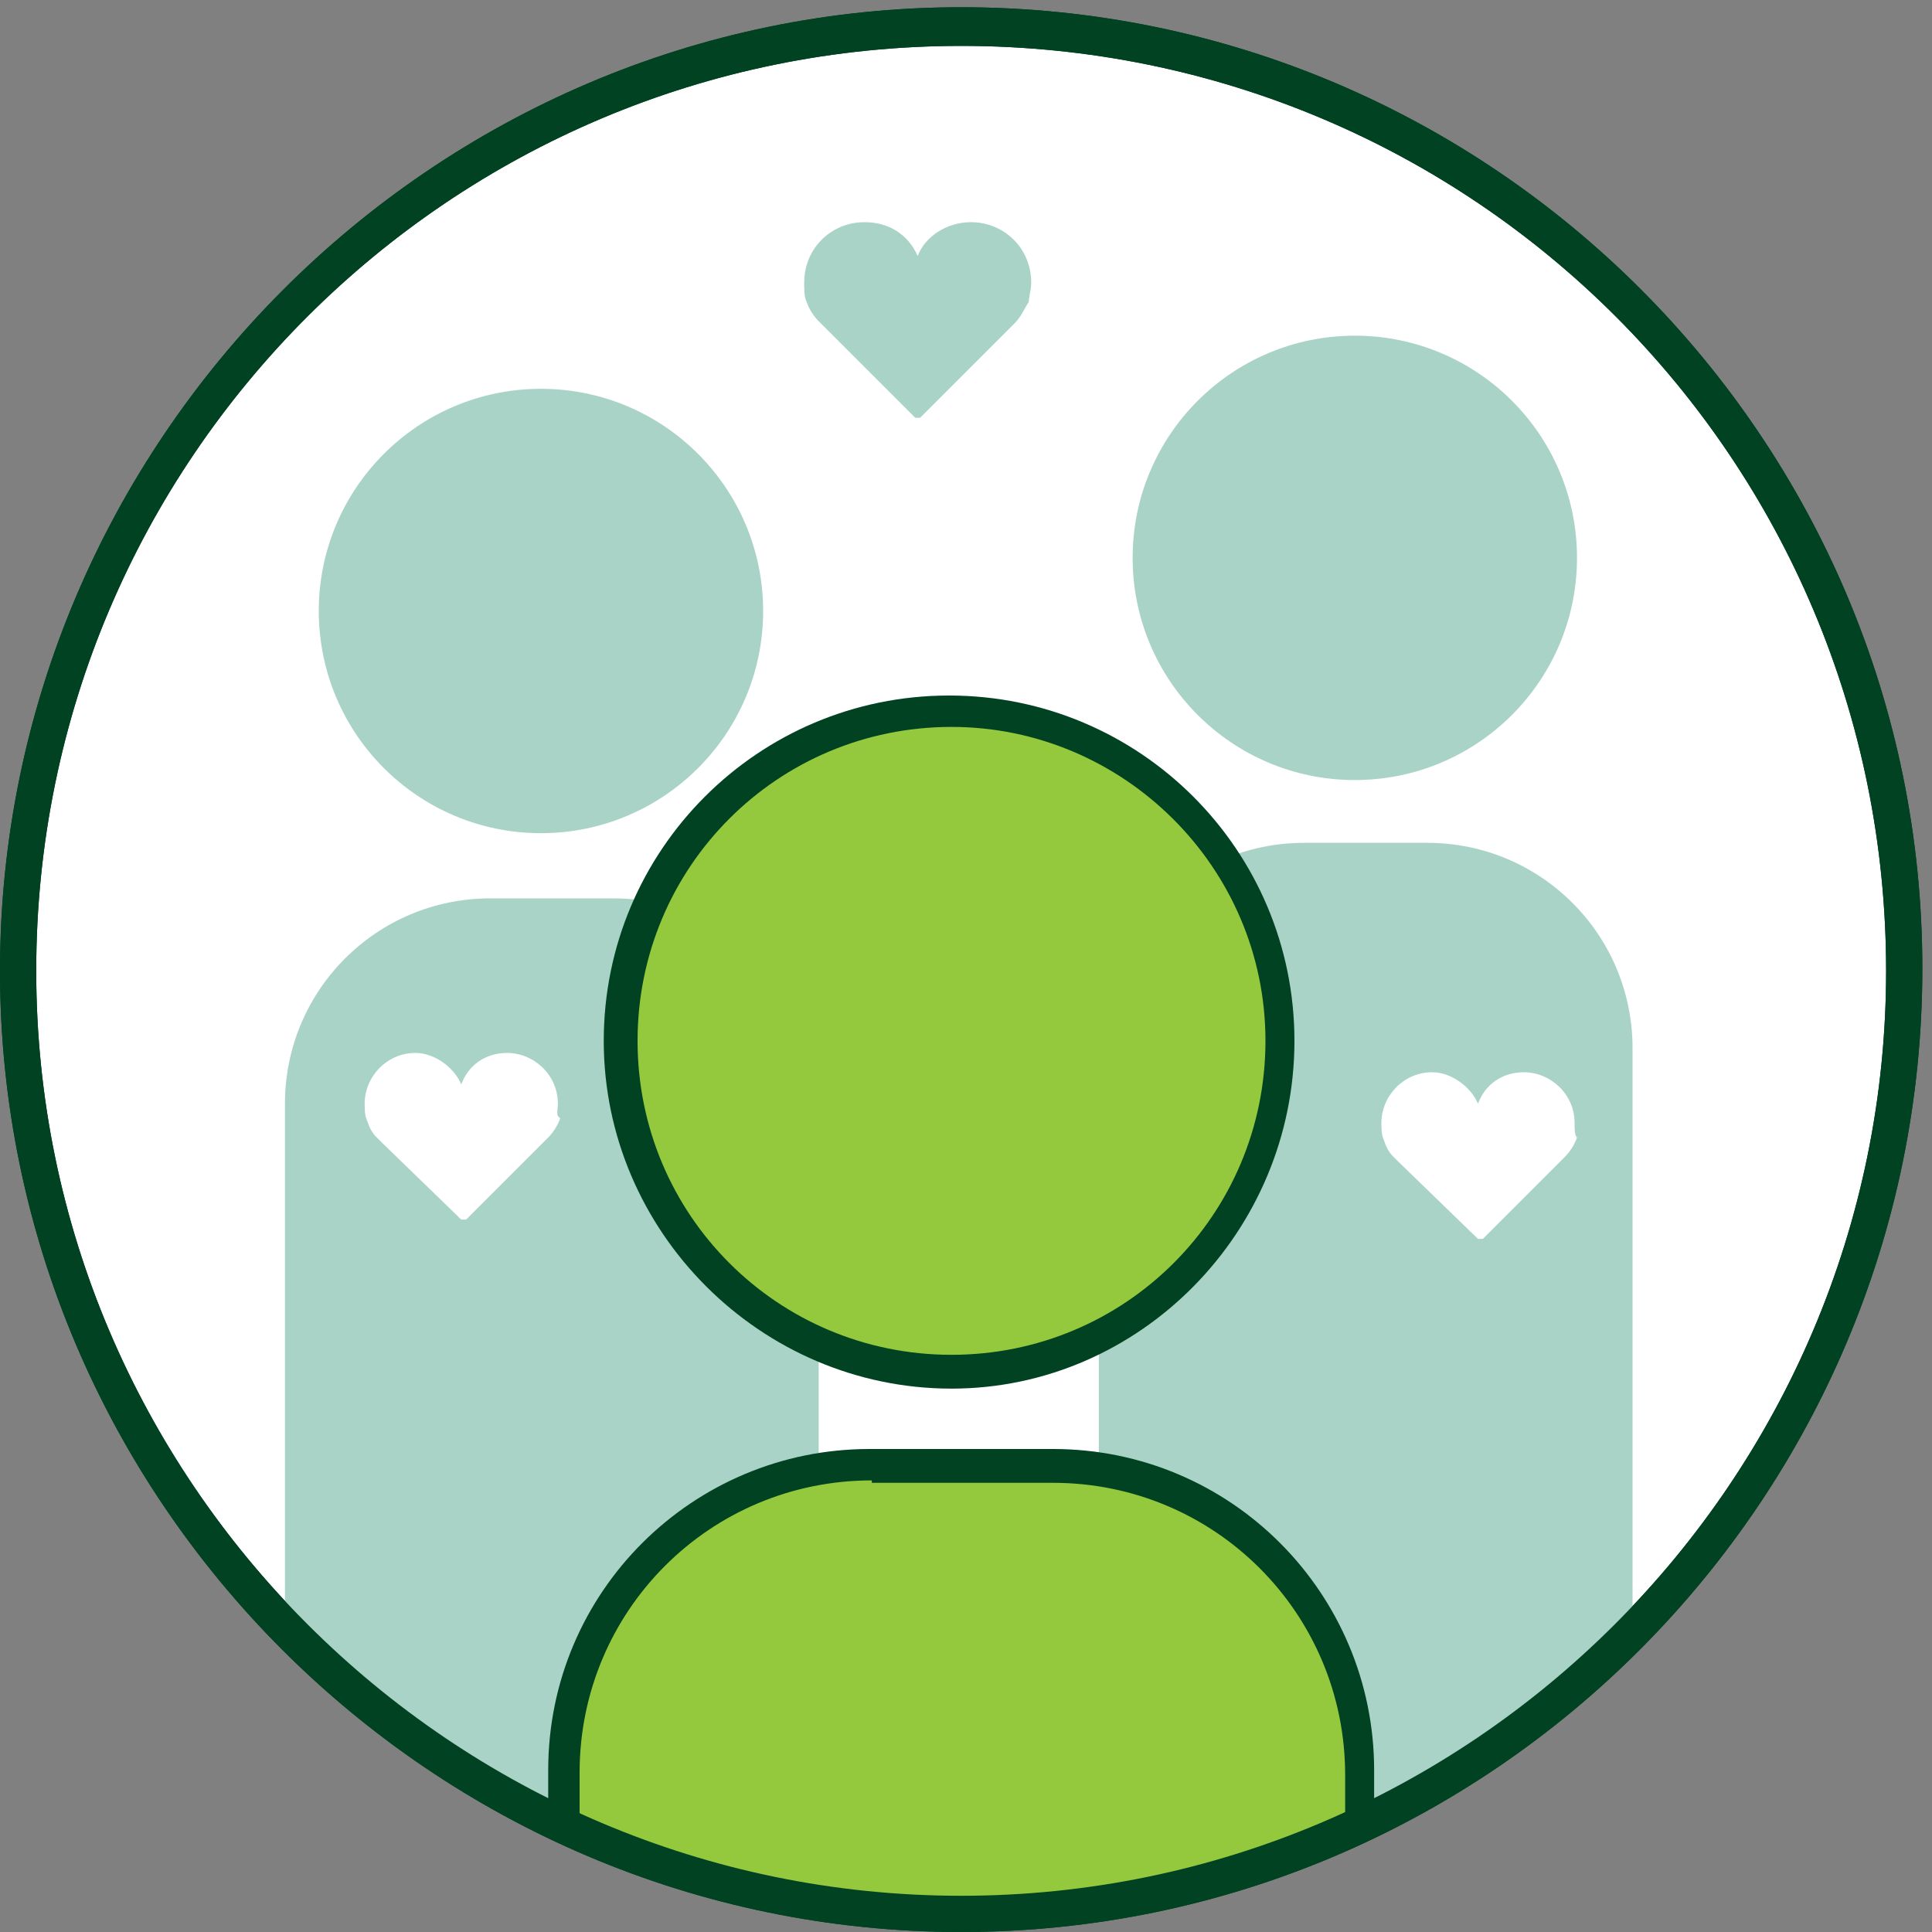
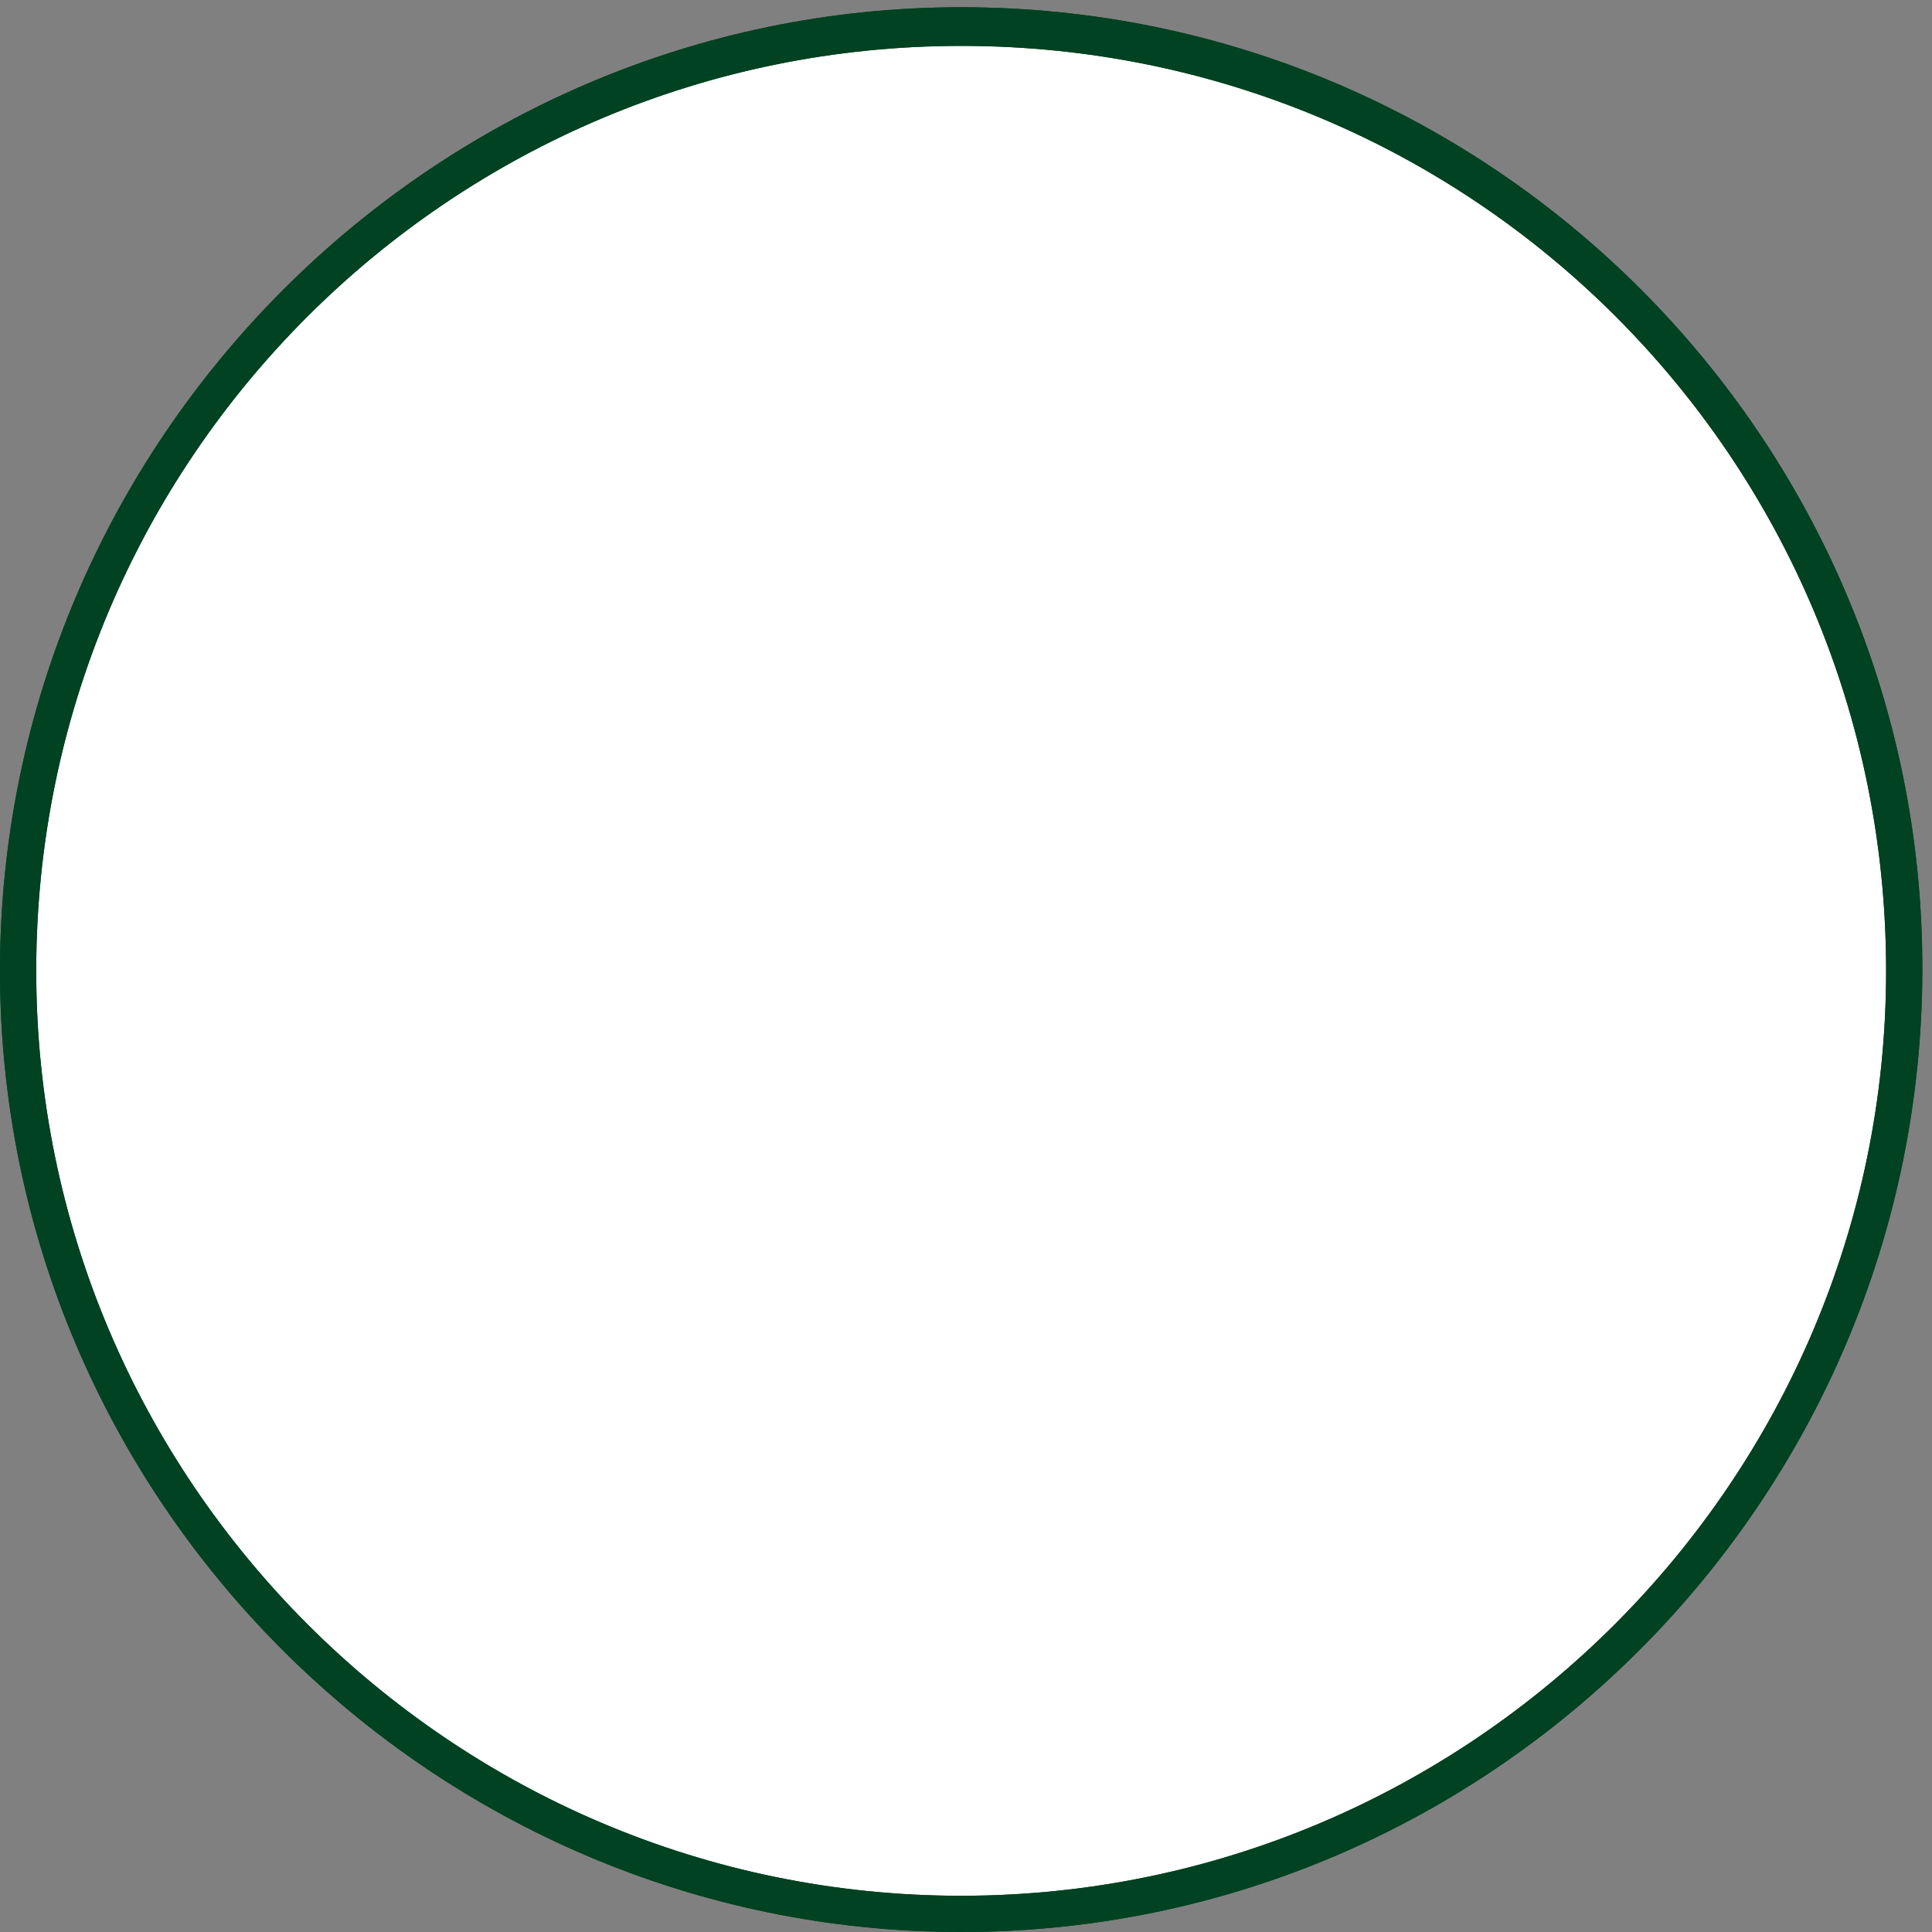
<svg xmlns="http://www.w3.org/2000/svg" xmlns:xlink="http://www.w3.org/1999/xlink" version="1.1" id="Layer_1" x="0px" y="0px" viewBox="0 0 80 80" style="enable-background:new 0 0 80 80;" xml:space="preserve">
  <rect x="0" y="0" width="80" height="80" fill="#808080" stroke="none" />
  <style type="text/css">
	.st0{fill:#FFFFFF;}
	.st1{fill:#004221;}
	.st2{clip-path:url(#SVGID_00000131356712588339603770000012914038521261583278_);}
	.st3{fill:#AAD3C7;}
	.st4{fill:#95C93D;}
</style>
  <g>
    <circle class="st0" cx="39.8" cy="40.2" r="39.1" />
    <path class="st1" d="M39.8,80C17.9,80,0,62.1,0,40.2S17.9,0.3,39.8,0.3c22,0,39.8,17.9,39.8,39.8S61.8,80,39.8,80z M39.8,1.9   C18.7,1.9,1.5,19,1.5,40.2c0,21.1,17.2,38.3,38.3,38.3s38.3-17.2,38.3-38.3C78.1,19,61,1.9,39.8,1.9z" />
  </g>
  <g>
    <defs>
-       <circle id="SVGID_1_" cx="39.8" cy="40.2" r="39.1" />
-     </defs>
+       </defs>
    <clipPath id="SVGID_00000126306670593710209610000017367653087551510441_">
      <use xlink:href="#SVGID_1_" style="overflow:visible;" />
    </clipPath>
    <g style="clip-path:url(#SVGID_00000126306670593710209610000017367653087551510441_);">
      <circle class="st3" cx="22.4" cy="25.3" r="9.2" />
-       <path class="st3" d="M33.9,81.5V45.7c0-4.7-3.8-8.5-8.5-8.5h-5.1c-4.7,0-8.5,3.8-8.5,8.5v35.8C11.7,81.5,33,80.5,33.9,81.5z" />
+       <path class="st3" d="M33.9,81.5V45.7c0-4.7-3.8-8.5-8.5-8.5h-5.1c-4.7,0-8.5,3.8-8.5,8.5C11.7,81.5,33,80.5,33.9,81.5z" />
    </g>
    <g style="clip-path:url(#SVGID_00000126306670593710209610000017367653087551510441_);">
      <circle class="st3" cx="56.1" cy="23.1" r="9.2" />
      <path class="st3" d="M67.6,80.4v-37c0-4.7-3.8-8.5-8.5-8.5h-5.1c-4.7,0-8.5,3.8-8.5,8.5v37C45.3,80.4,66.6,79.5,67.6,80.4z" />
    </g>
    <g style="clip-path:url(#SVGID_00000126306670593710209610000017367653087551510441_);">
      <g>
-         <circle class="st4" cx="39.4" cy="43.1" r="13.7" />
-         <path class="st1" d="M39.4,57.5C31.5,57.5,25,51,25,43.1s6.4-14.3,14.3-14.3c7.9,0,14.3,6.4,14.3,14.3S47.2,57.5,39.4,57.5z      M39.4,30.1c-7.2,0-13,5.8-13,13s5.8,13,13,13c7.2,0,13-5.8,13-13S46.5,30.1,39.4,30.1z" />
-       </g>
+         </g>
      <g>
-         <path class="st4" d="M56.4,80.9v-7.5c0-7-5.7-12.7-12.7-12.7h-7.6c-7,0-12.7,5.7-12.7,12.7v7.5C23.4,80.9,55,79.5,56.4,80.9z" />
-         <path class="st1" d="M56.4,81.5c-0.1,0-0.3-0.1-0.4-0.2c-0.9-0.5-10.5-0.8-32.6,0.2c-0.2,0-0.3-0.1-0.5-0.2     c-0.1-0.1-0.2-0.3-0.2-0.5v-7.5c0-7.4,6-13.3,13.3-13.3h7.6c7.4,0,13.3,6,13.3,13.3v7.5c0,0.3-0.2,0.5-0.4,0.6     C56.6,81.5,56.5,81.5,56.4,81.5z M56,81.3C56,81.3,56,81.3,56,81.3C56,81.3,56,81.3,56,81.3z M36.1,61.3     c-6.7,0-12.1,5.4-12.1,12.1v6.9c2.1-0.1,8.7-0.4,15.3-0.5c10.9-0.2,14.9,0,16.4,0.3v-6.6c0-6.7-5.4-12.1-12.1-12.1H36.1z" />
-       </g>
+         </g>
    </g>
    <g style="clip-path:url(#SVGID_00000126306670593710209610000017367653087551510441_);">
      <path class="st0" d="M65.2,46.5c0-1.2-1-2.1-2.1-2.1c-0.9,0-1.6,0.5-1.9,1.3c-0.3-0.7-1.1-1.3-1.9-1.3c-1.2,0-2.1,1-2.1,2.1    c0,0.2,0,0.5,0.1,0.7c0.1,0.3,0.2,0.5,0.4,0.7c0.1,0.1,0.2,0.2,0.2,0.2l3.3,3.2c0,0,0,0,0.1,0c0,0,0.1,0,0.1,0l3.4-3.4l0,0    c0.2-0.2,0.4-0.5,0.5-0.8C65.2,47,65.2,46.8,65.2,46.5z" />
    </g>
    <g style="clip-path:url(#SVGID_00000126306670593710209610000017367653087551510441_);">
      <path class="st0" d="M23.1,45.7c0-1.2-1-2.1-2.1-2.1c-0.9,0-1.6,0.5-1.9,1.3c-0.3-0.7-1.1-1.3-1.9-1.3c-1.2,0-2.1,1-2.1,2.1    c0,0.2,0,0.5,0.1,0.7c0.1,0.3,0.2,0.5,0.4,0.7c0.1,0.1,0.2,0.2,0.2,0.2l3.3,3.2c0,0,0,0,0.1,0c0,0,0.1,0,0.1,0l3.4-3.4l0,0    c0.2-0.2,0.4-0.5,0.5-0.8C23,46.2,23.1,46,23.1,45.7z" />
    </g>
    <g style="clip-path:url(#SVGID_00000126306670593710209610000017367653087551510441_);">
      <path class="st3" d="M42.7,11.7c0-1.4-1.1-2.5-2.5-2.5c-1,0-1.9,0.6-2.2,1.4c-0.4-0.9-1.2-1.4-2.2-1.4c-1.4,0-2.5,1.1-2.5,2.5    c0,0.3,0,0.6,0.1,0.8c0.1,0.3,0.3,0.6,0.5,0.8c0.1,0.1,0.2,0.2,0.3,0.3l3.7,3.7c0,0,0.1,0,0.1,0c0,0,0.1,0,0.1,0l3.9-3.9l0,0    c0.3-0.3,0.4-0.6,0.6-0.9C42.6,12.3,42.7,12,42.7,11.7z" />
    </g>
  </g>
  <path class="st1" d="M39.8,80C17.9,80,0,62.1,0,40.2S17.9,0.3,39.8,0.3c22,0,39.8,17.9,39.8,39.8S61.8,80,39.8,80z M39.8,1.9  C18.7,1.9,1.5,19,1.5,40.2c0,21.1,17.2,38.3,38.3,38.3s38.3-17.2,38.3-38.3C78.1,19,61,1.9,39.8,1.9z" />
</svg>